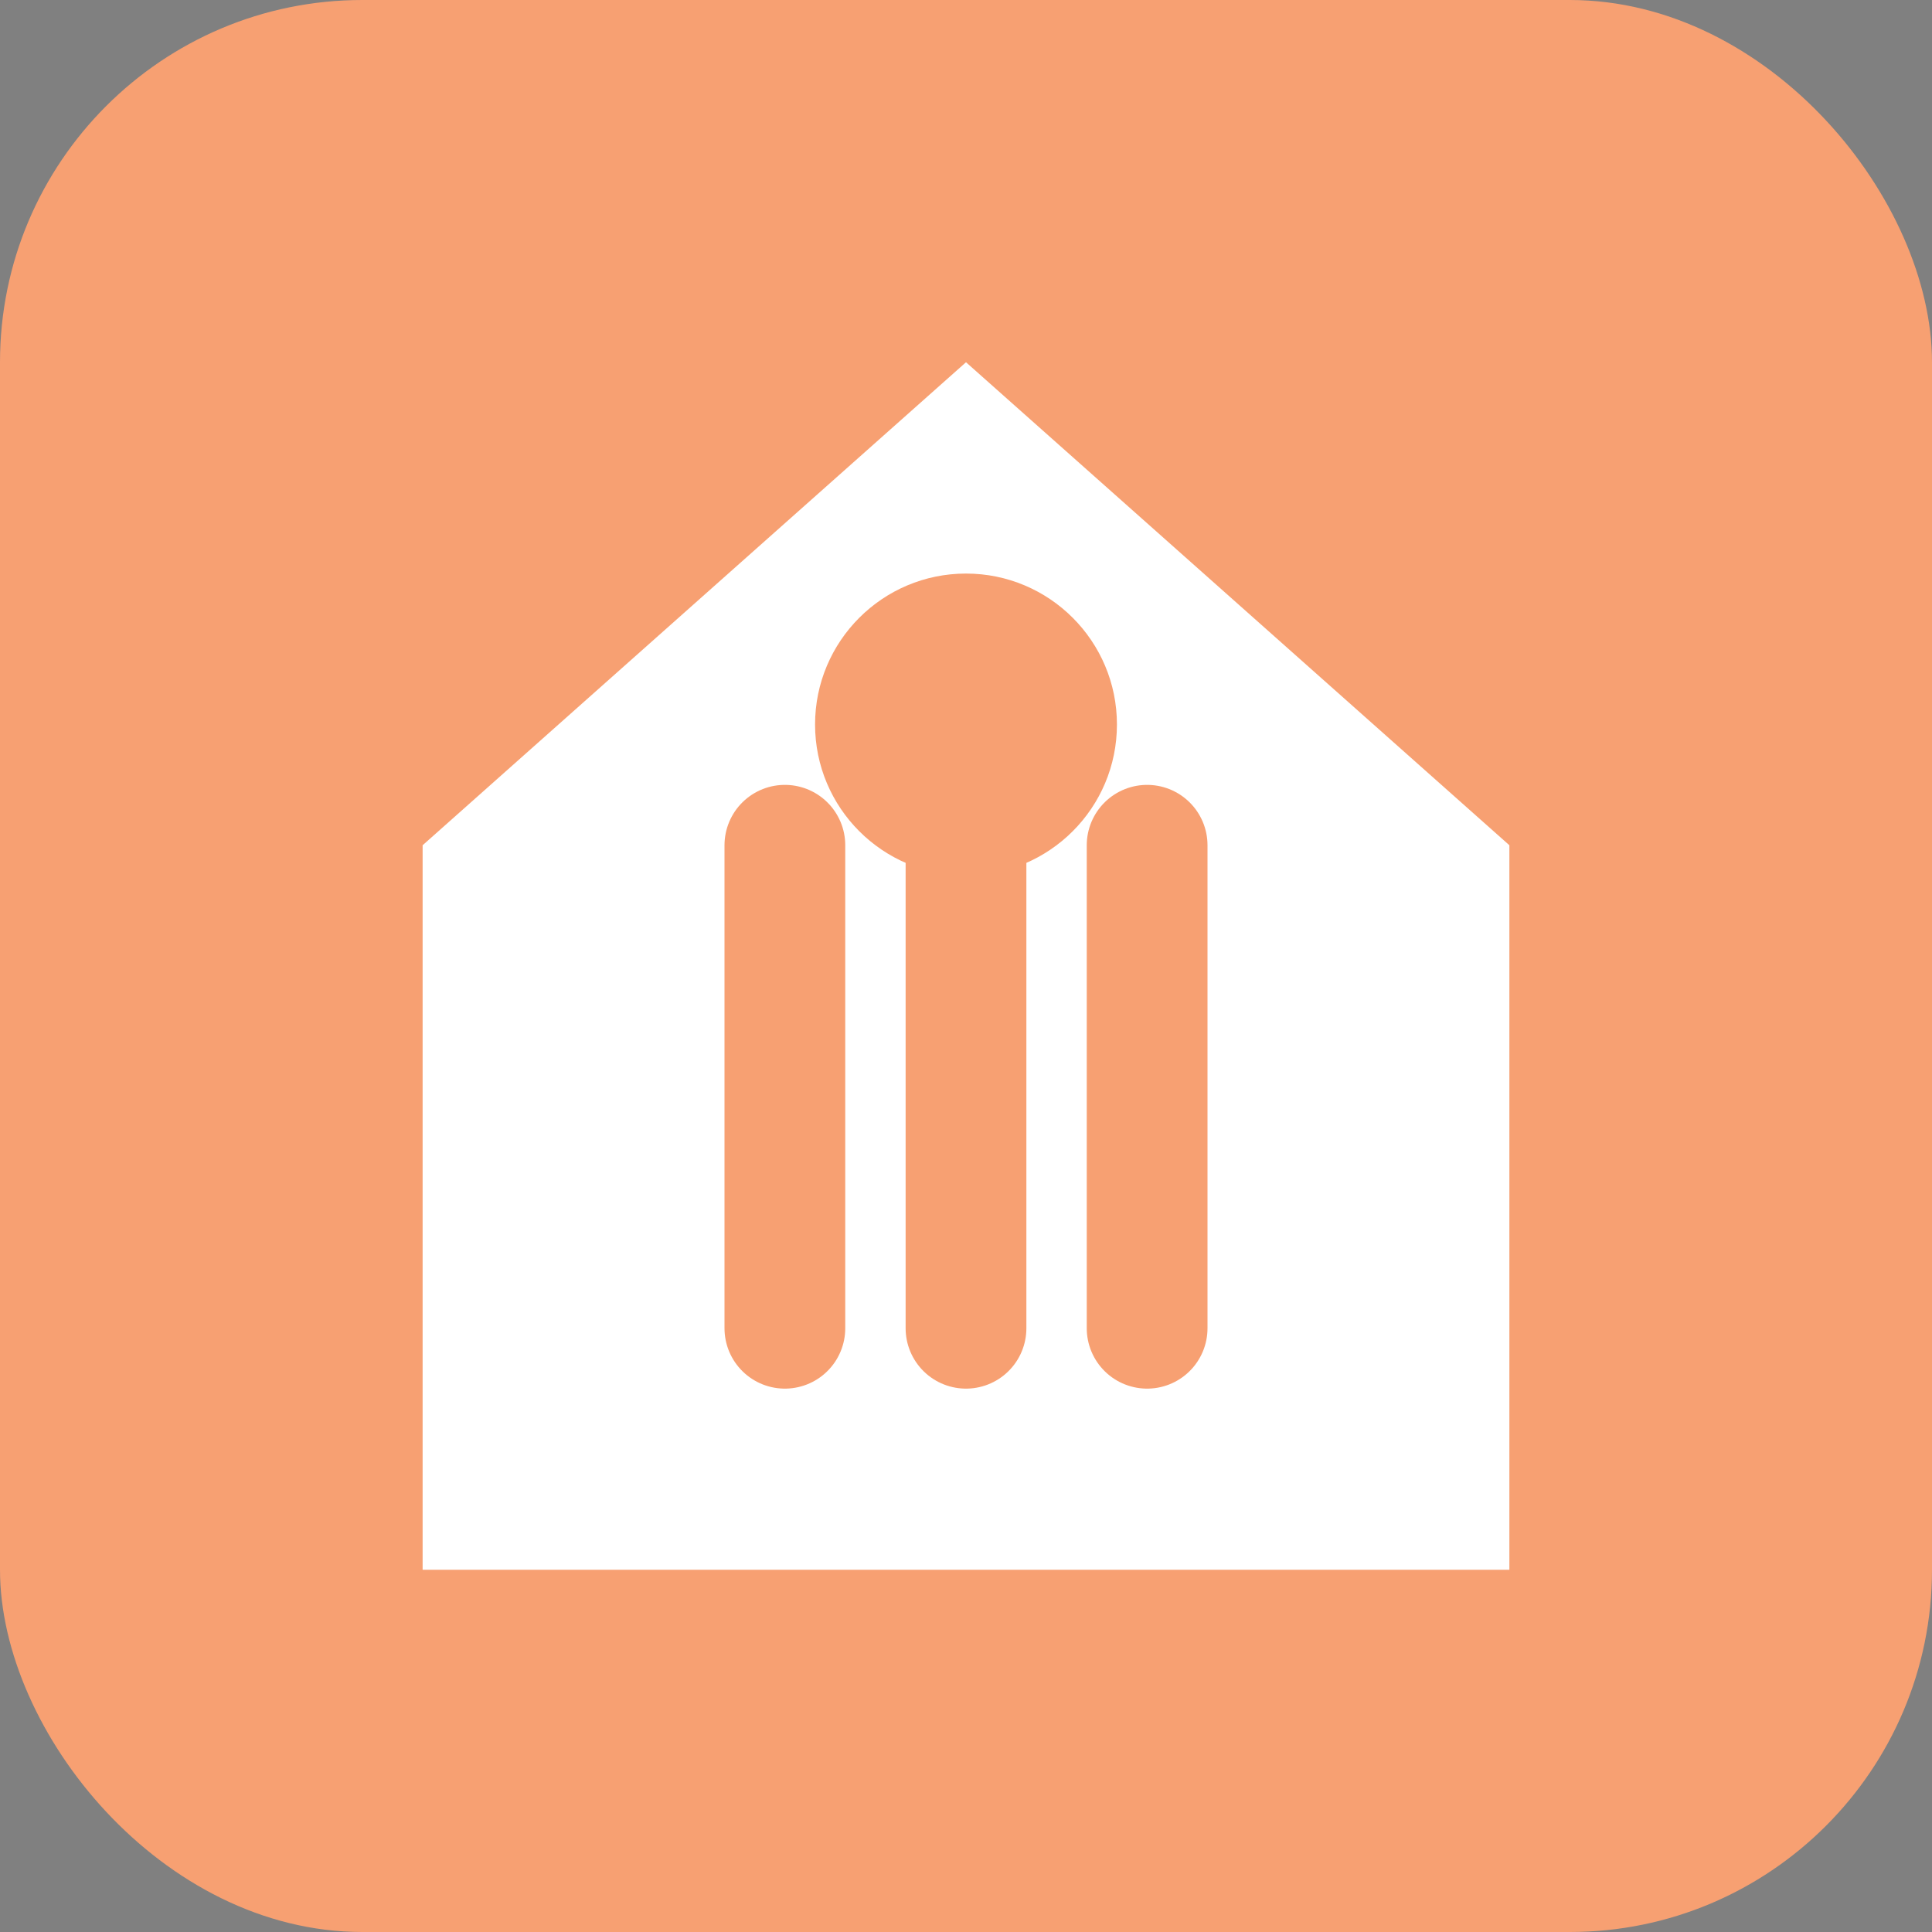
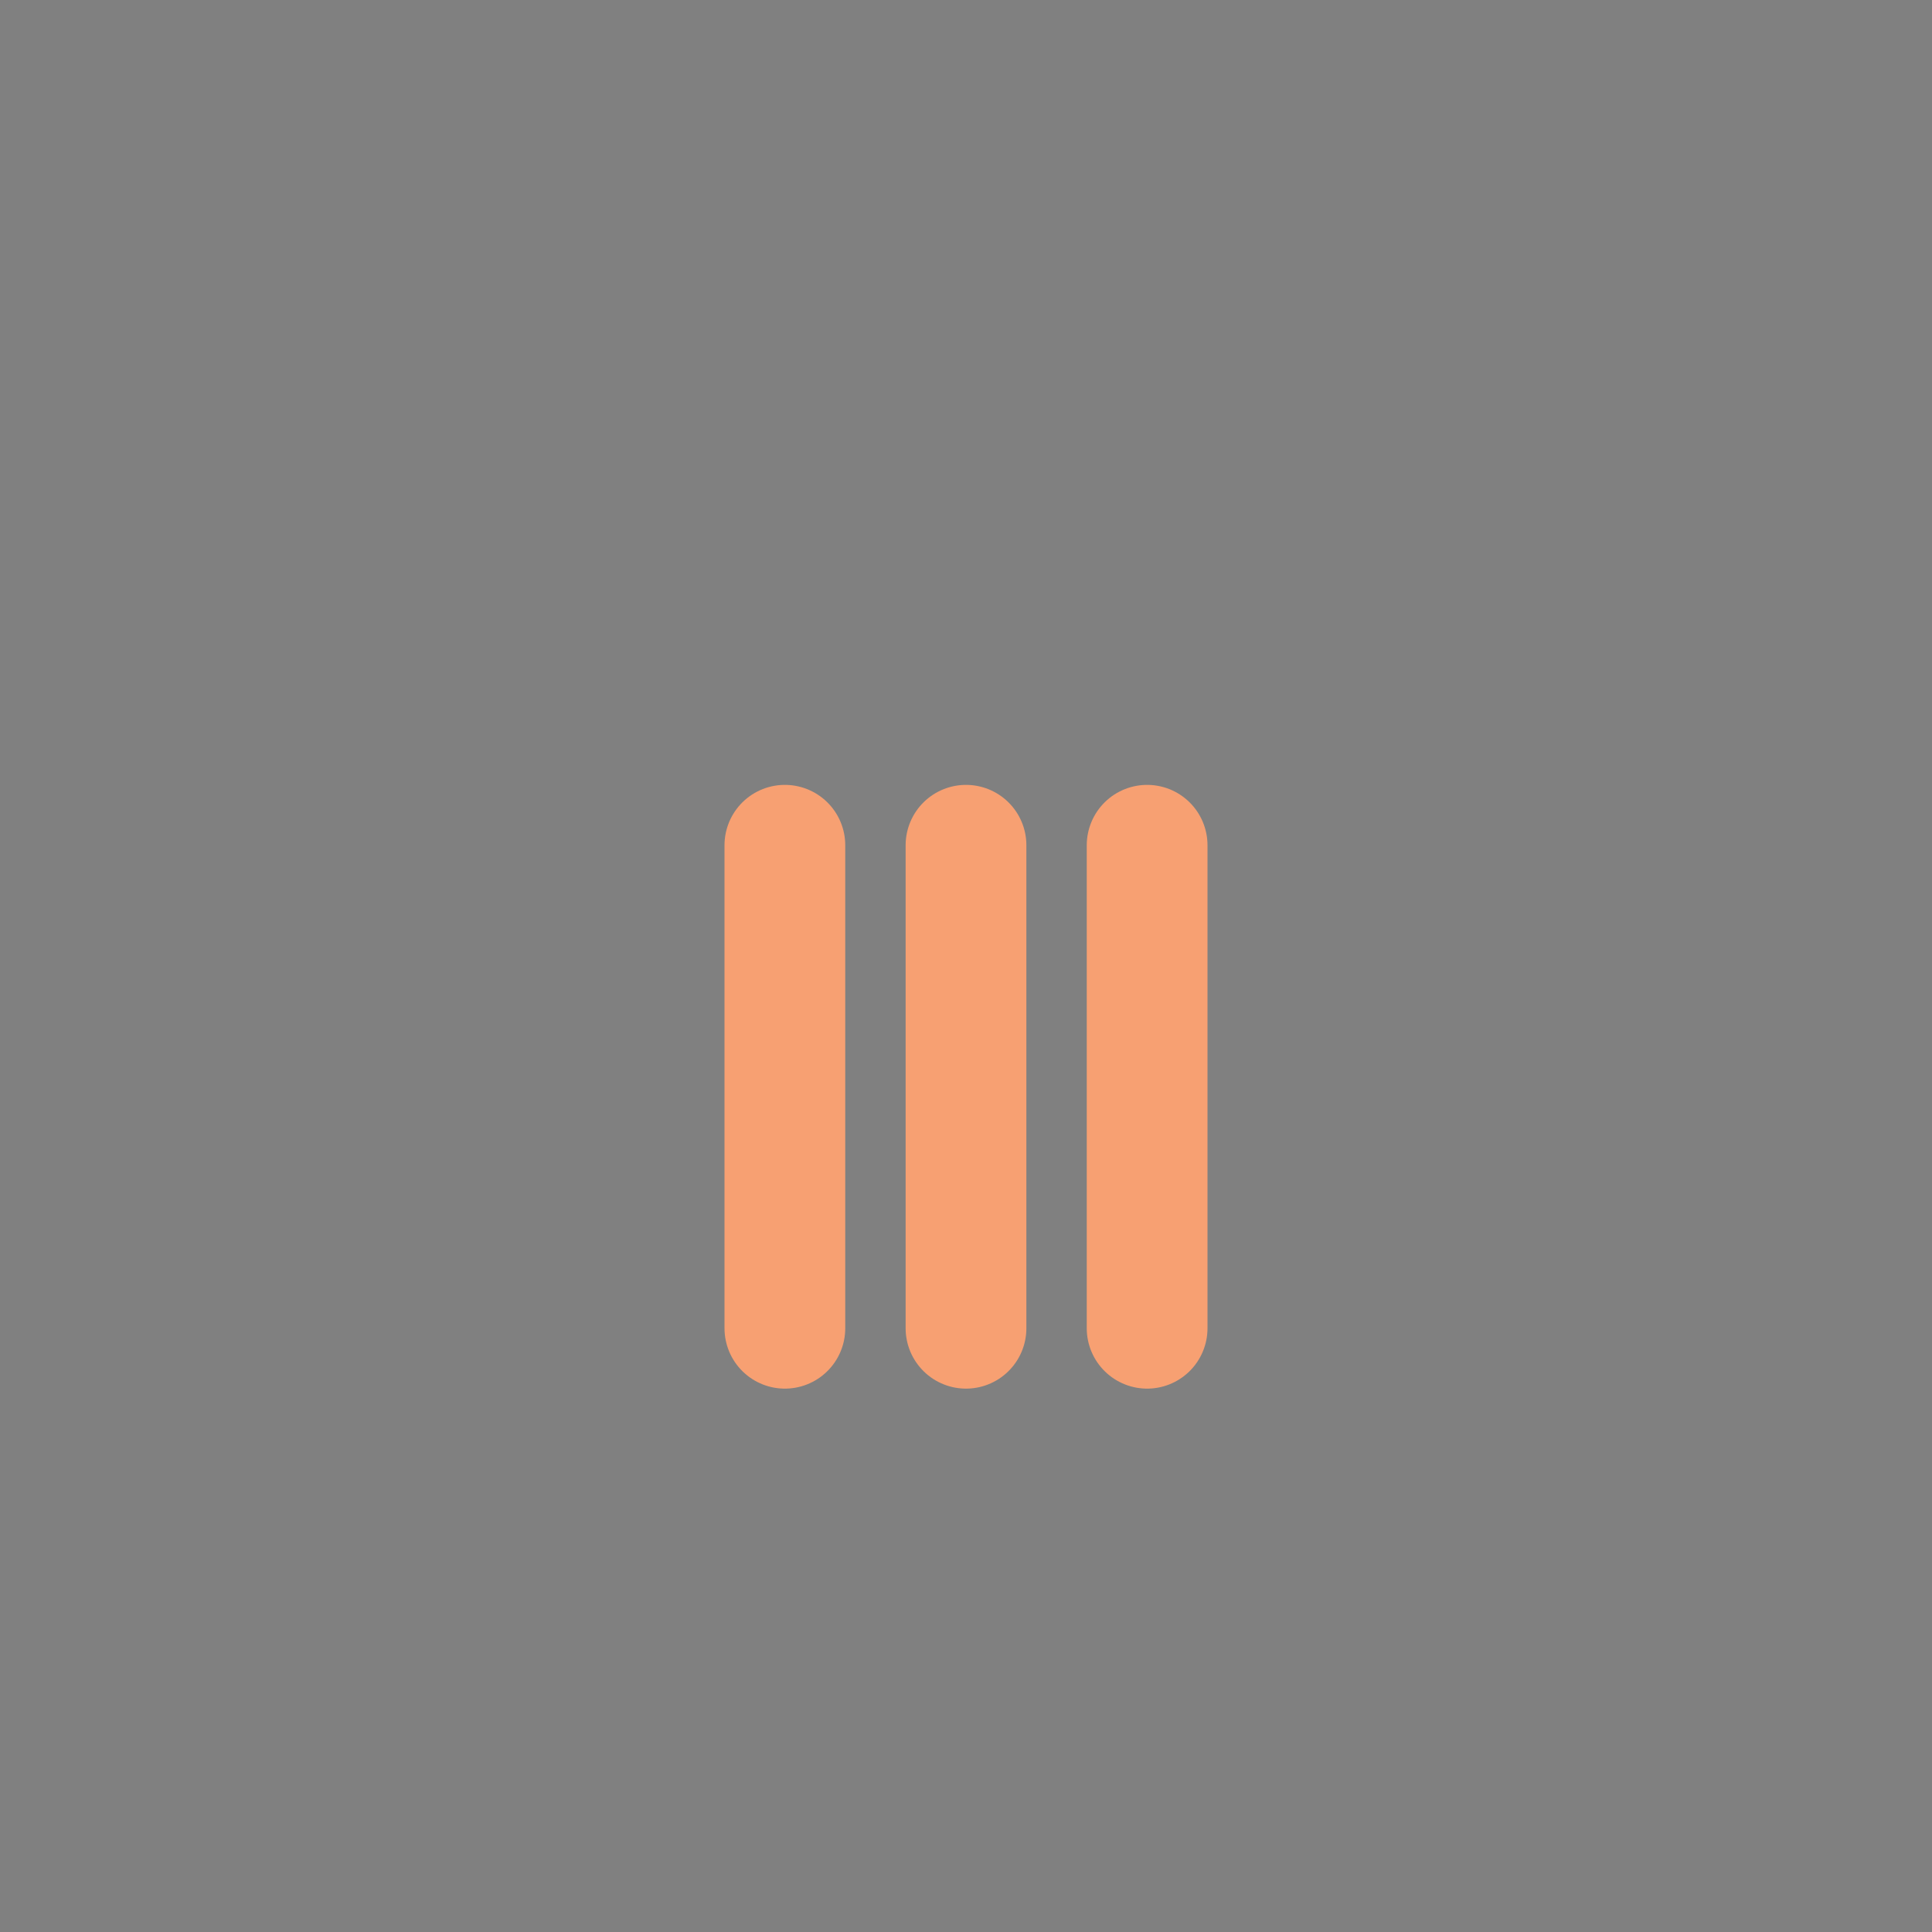
<svg xmlns="http://www.w3.org/2000/svg" width="32" height="32" viewBox="0 0 32 32">
  <rect x="0" y="0" width="32" height="32" fill="#808080" stroke="none" />
-   <rect width="32" height="32" rx="6" fill="#f7a072" />
-   <path d="M16,6 L7,14 L7,26 L25,26 L25,14 L16,6 Z" fill="#ffffff" />
  <path d="M13,14 L13,22 M16,14 L16,22 M19,14 L19,22" stroke="#f7a072" stroke-width="2" stroke-linecap="round" />
-   <circle cx="16" cy="12" r="2.5" fill="#f7a072" />
</svg>